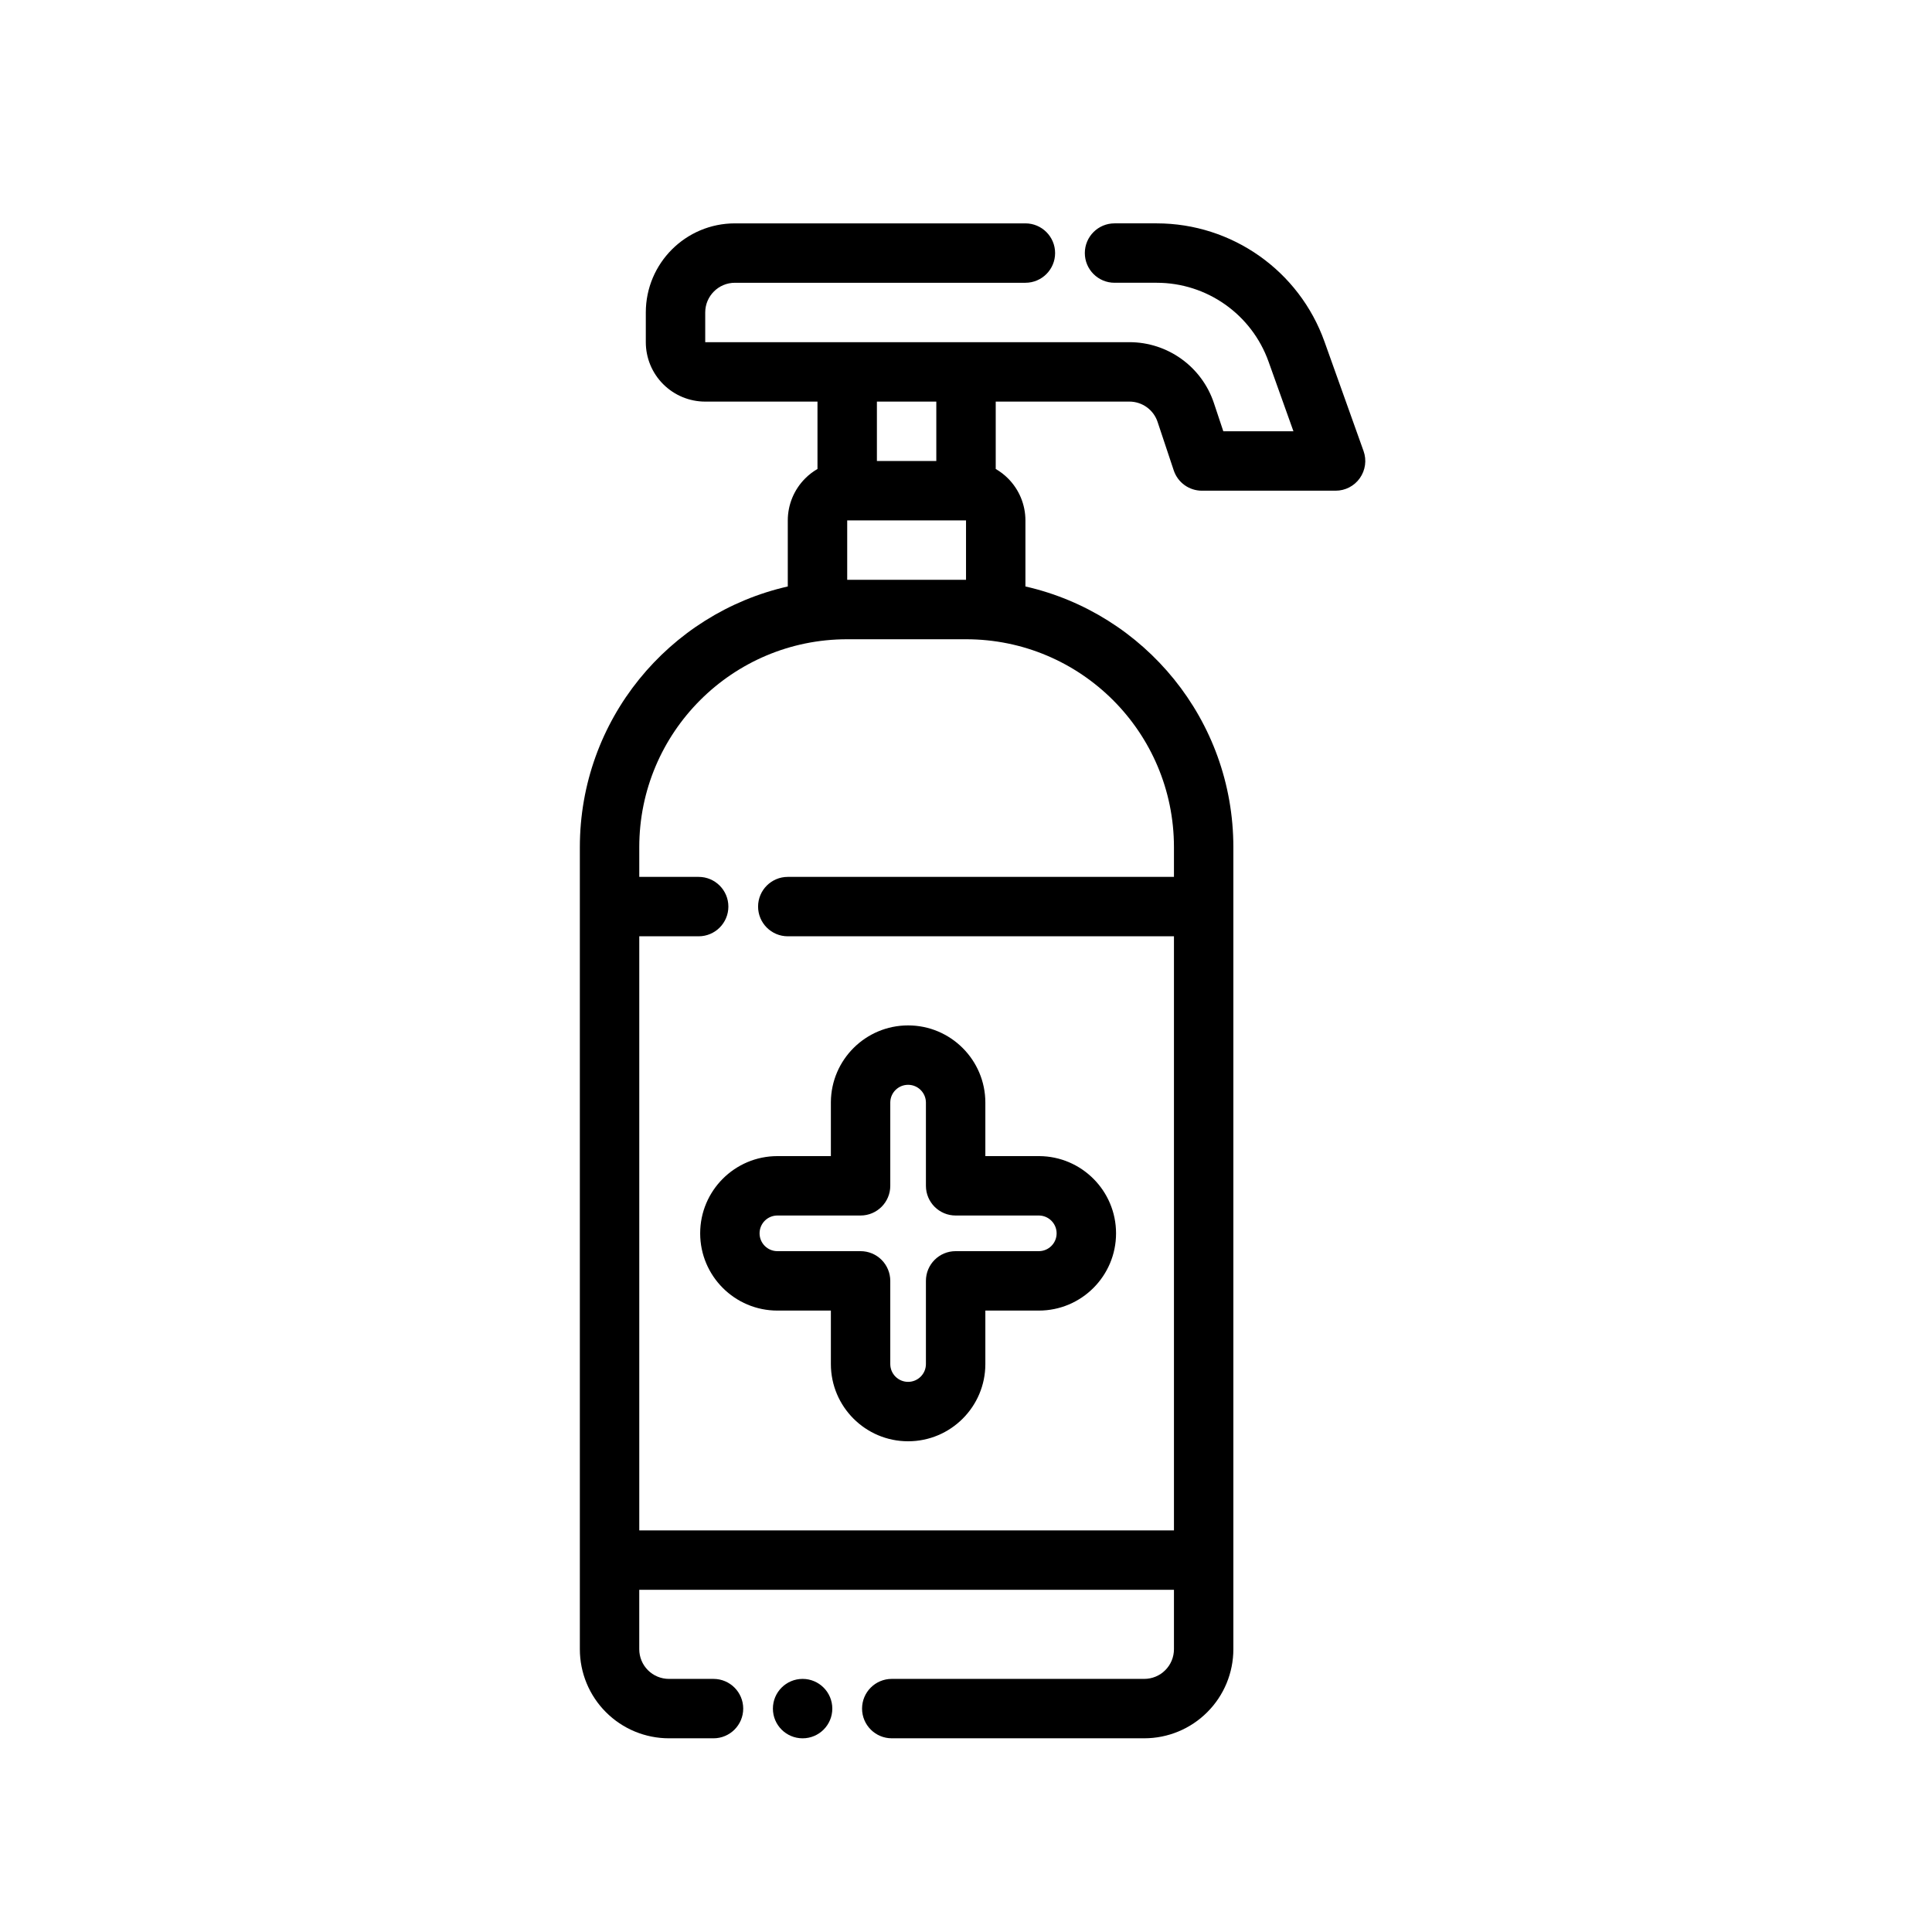
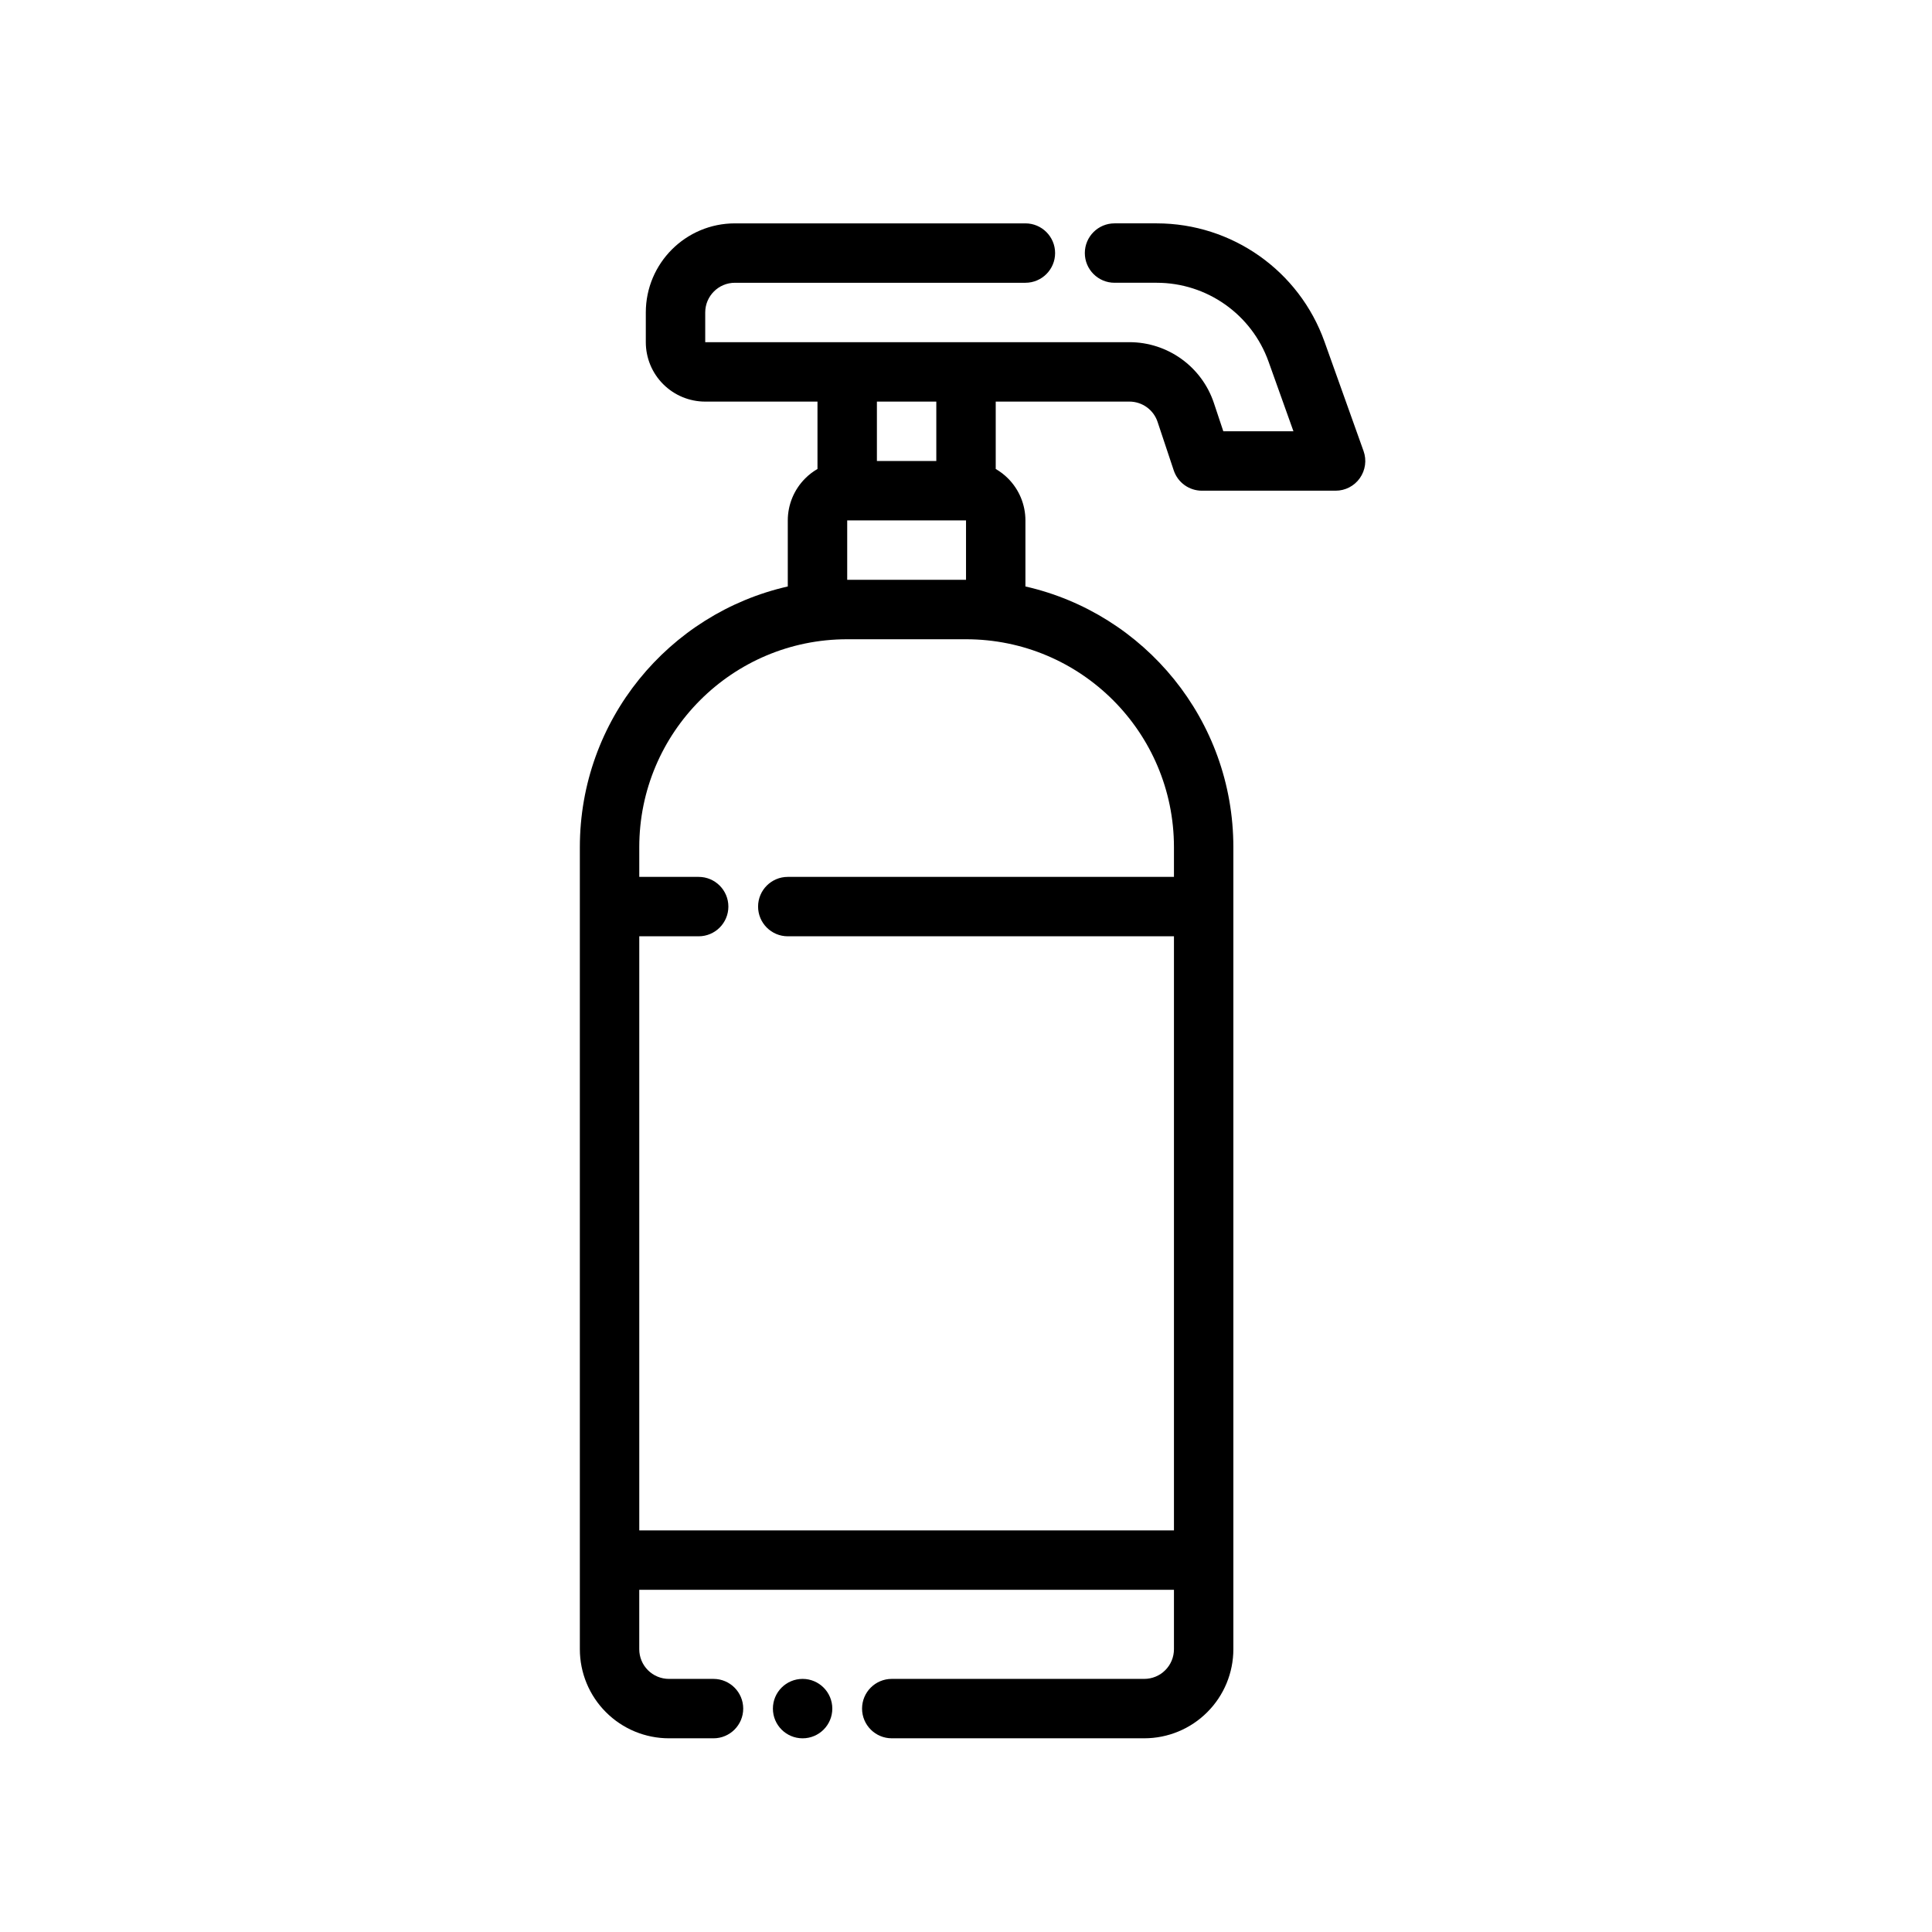
<svg xmlns="http://www.w3.org/2000/svg" fill="#000000" width="800px" height="800px" version="1.1" viewBox="144 144 512 512">
  <g fill-rule="evenodd">
-     <path d="m364.19 450.38h-14.168c-11.297 0-20.469 9.172-20.469 20.469s9.172 20.469 20.469 20.469h14.168v14.168c0 11.297 9.172 20.469 20.469 20.469s20.469-9.172 20.469-20.469v-14.168h14.168c11.297 0 20.469-9.172 20.469-20.469 0-11.25-9.102-20.395-20.34-20.469h-14.297v-14.168c0-11.297-9.172-20.469-20.469-20.469-11.258 0-20.395 9.102-20.469 20.332zm7.871 15.742c4.344 0 7.871-3.527 7.871-7.871v-22.082c0.016-2.59 2.125-4.684 4.723-4.684 2.606 0 4.723 2.117 4.723 4.723v22.043c0 4.344 3.519 7.871 7.871 7.871h22.082c2.59 0.023 4.684 2.133 4.684 4.723 0 2.606-2.117 4.723-4.723 4.723h-22.043c-4.352 0-7.871 3.527-7.871 7.871v22.043c0 2.606-2.117 4.723-4.723 4.723-2.613 0-4.723-2.117-4.723-4.723v-22.043c0-2.086-0.836-4.094-2.305-5.566-1.48-1.48-3.481-2.305-5.566-2.305h-22.043c-2.613 0-4.723-2.117-4.723-4.723s2.109-4.723 4.723-4.723h22.043z" />
    <path d="m364.57 596.8c0 4.348-3.523 7.871-7.871 7.871s-7.871-3.523-7.871-7.871c0-4.348 3.523-7.875 7.871-7.875s7.871 3.527 7.871 7.875" />
    <path d="m313.41 565.31h141.7v15.742c0 2.086-0.828 4.094-2.305 5.566-1.473 1.48-3.481 2.305-5.566 2.305h-66.914c-4.344 0-7.871 3.527-7.871 7.871s3.527 7.871 7.871 7.871h66.914c6.266 0 12.273-2.488 16.695-6.918 4.434-4.426 6.918-10.43 6.918-16.695v-212.54c0-33.715-23.555-61.93-55.105-69.094v-17.5c0-4.172-1.66-8.18-4.613-11.133-0.977-0.984-2.078-1.82-3.258-2.504v-17.855h35.426c3.387 0 6.398 2.164 7.469 5.383 2.078 6.227 4.281 12.848 4.281 12.848 1.07 3.219 4.078 5.383 7.469 5.383h35.426c2.559 0 4.961-1.242 6.43-3.336 1.473-2.094 1.844-4.769 0.977-7.18 0 0-5.266-14.754-10.352-28.984-6.707-18.797-24.512-31.348-44.477-31.348h-11.164c-4.344 0-7.871 3.527-7.871 7.871s3.527 7.871 7.871 7.871h11.164c13.305 0 25.176 8.367 29.652 20.898l6.598 18.461h-18.586s-2.488-7.469-2.488-7.469c-3.211-9.645-12.242-16.145-22.402-16.145h-112.41v-7.871c0-4.344 3.519-7.871 7.871-7.871h76.98c4.344 0 7.871-3.527 7.871-7.871s-3.527-7.871-7.871-7.871h-76.98c-13.043 0-23.617 10.57-23.617 23.617v7.871c0 4.172 1.652 8.18 4.613 11.133 2.953 2.953 6.949 4.613 11.133 4.613h29.75v17.855c-1.18 0.684-2.281 1.52-3.258 2.504-2.953 2.953-4.613 6.957-4.613 11.133v17.5c-31.551 7.164-55.105 35.375-55.105 69.094v212.54c0 6.266 2.488 12.273 6.918 16.695 4.426 4.434 10.43 6.918 16.695 6.918h11.809c4.344 0 7.871-3.527 7.871-7.871s-3.527-7.871-7.871-7.871h-11.809c-2.086 0-4.094-0.828-5.566-2.305-1.48-1.473-2.305-3.481-2.305-5.566v-15.742zm141.7-15.742v-157.44h-102.34c-4.344 0-7.871-3.527-7.871-7.871s3.527-7.871 7.871-7.871h102.34v-7.871c0-30.434-24.672-55.105-55.105-55.105h-31.488c-30.434 0-55.105 24.672-55.105 55.105v7.871h15.742c4.344 0 7.871 3.527 7.871 7.871s-3.527 7.871-7.871 7.871h-15.742v157.44zm-55.105-251.91v-15.742h-31.488v15.742zm-23.617-31.488h15.742v-15.742h-15.742z" />
  </g>
</svg>